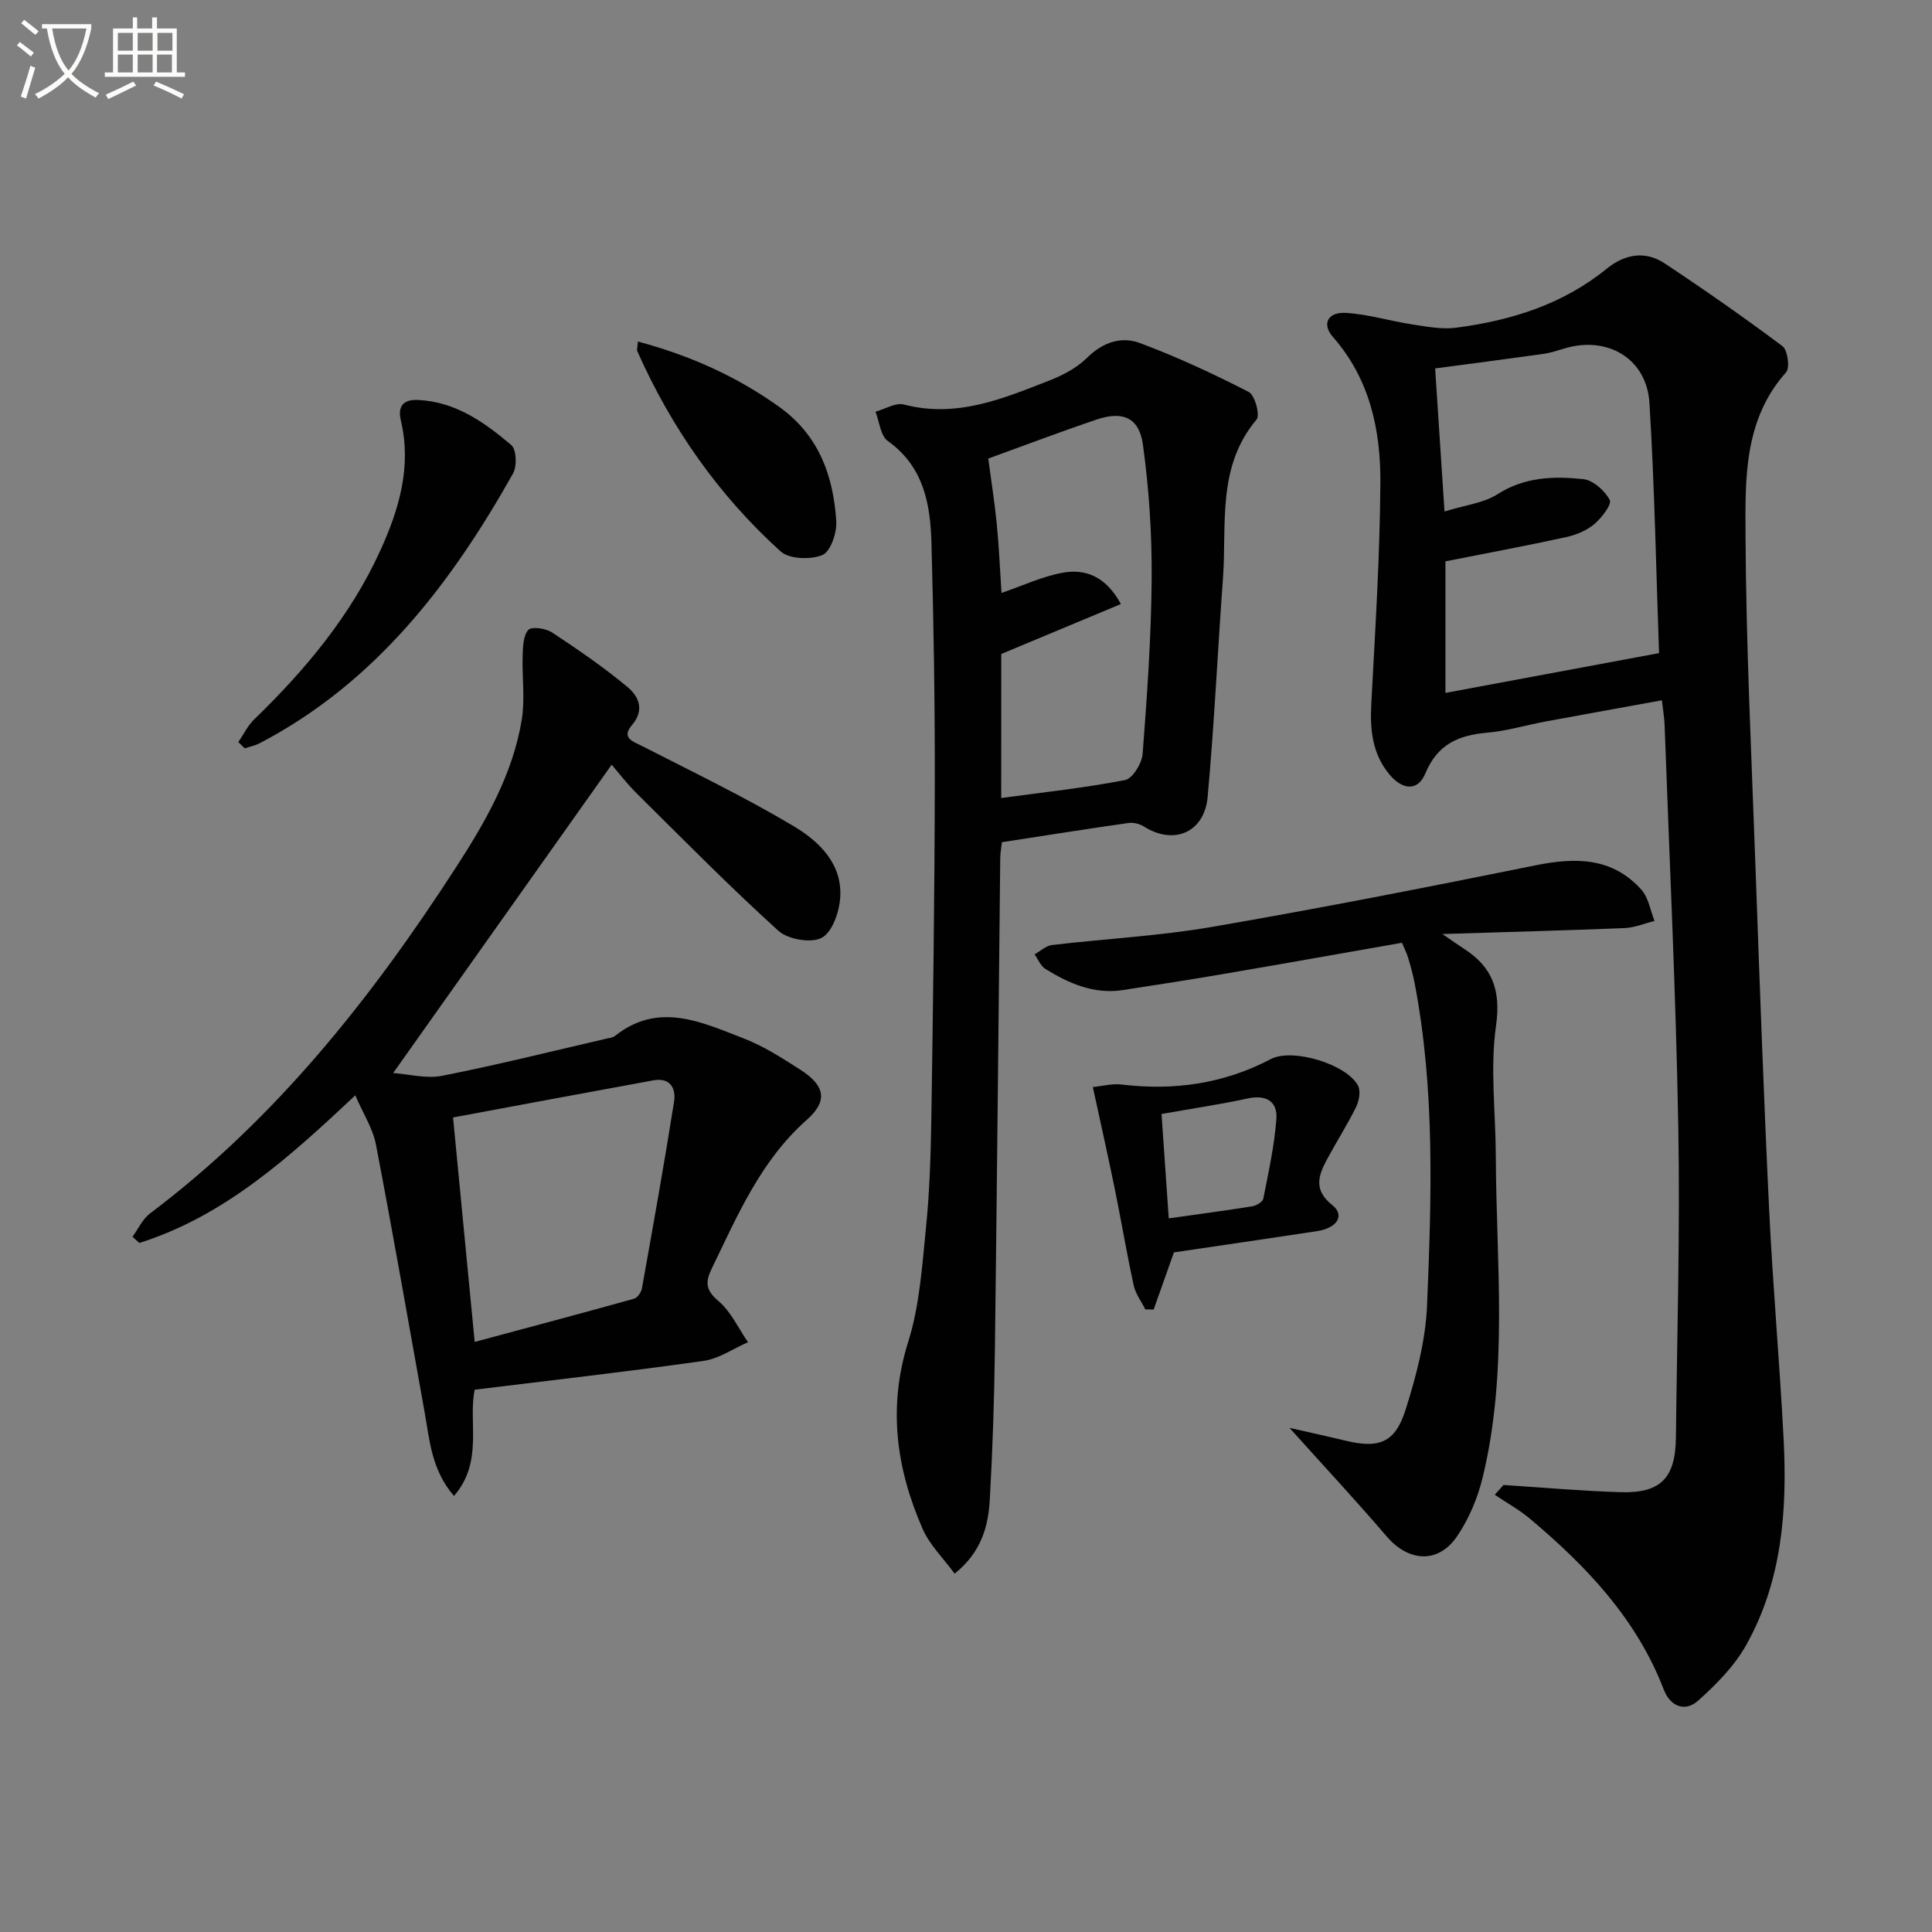
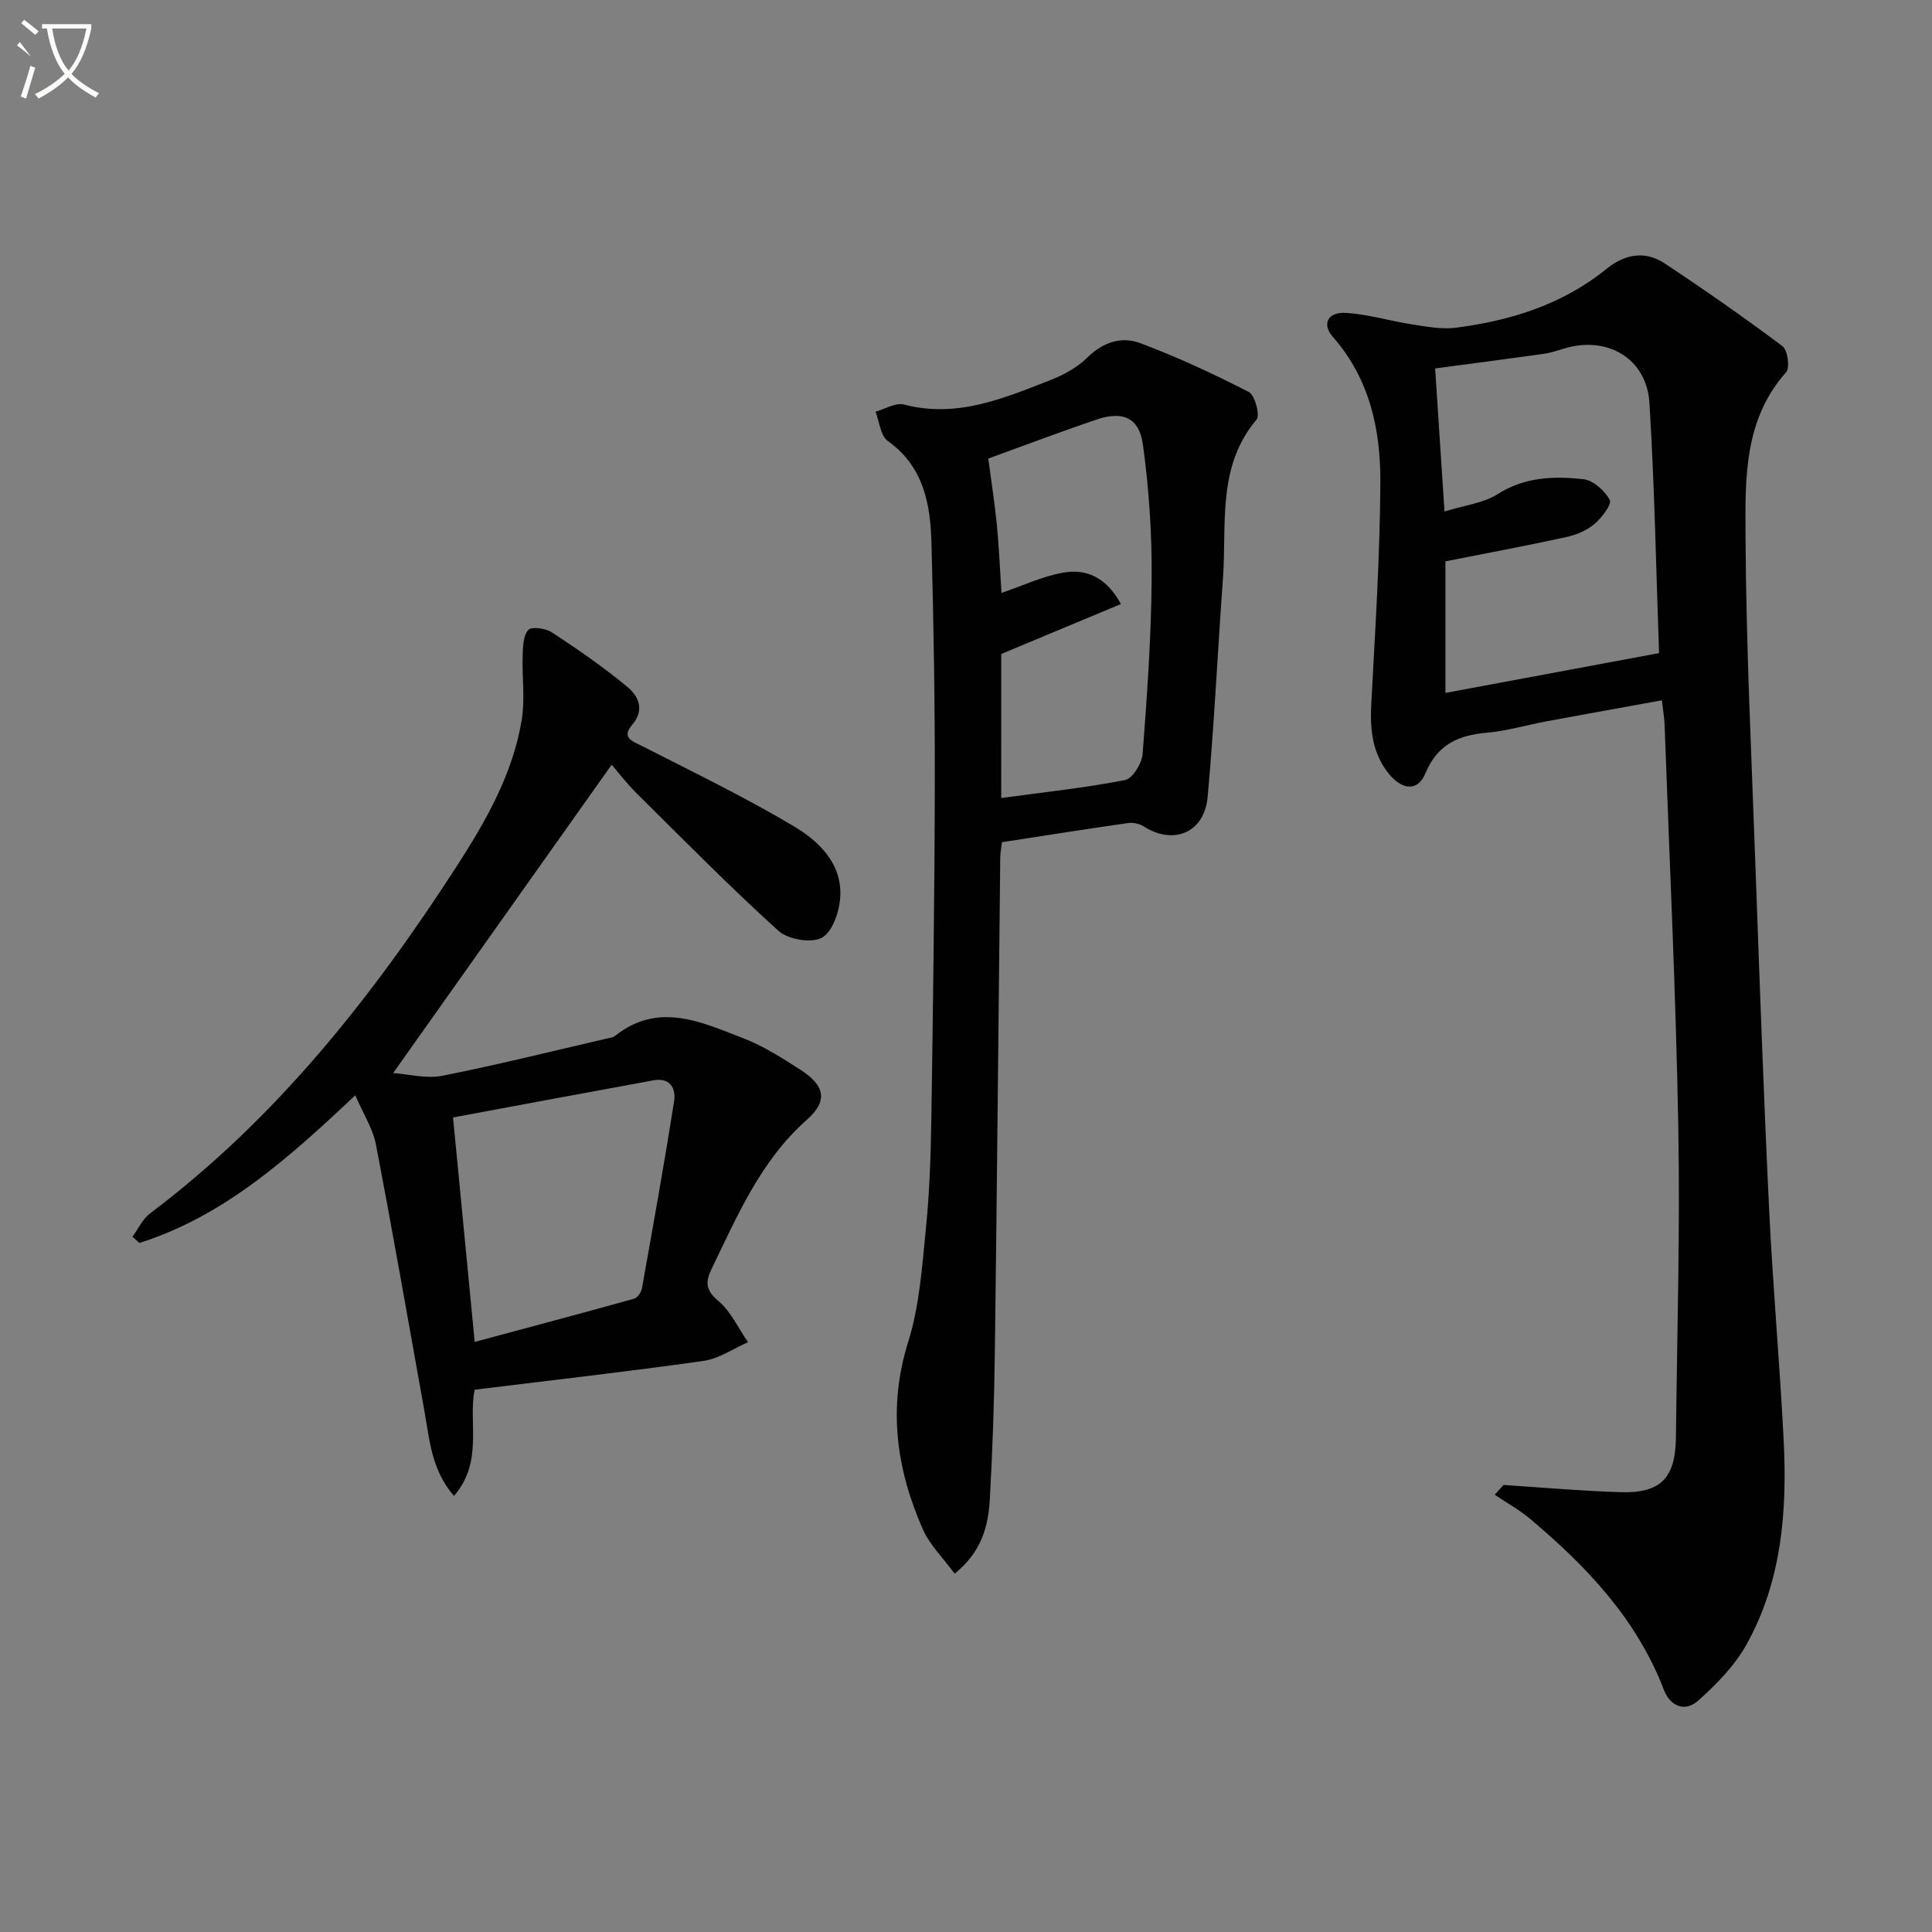
<svg xmlns="http://www.w3.org/2000/svg" enable-background="new 0 0 400 400" viewBox="0 0 400 400">
  <rect x="0" y="0" width="400" height="400" fill="#808080" stroke="none" />
-   <path d="m6.4 11.7c-1-.8-1.9-1.6-2.9-2.3l.6-.7c.9.7 1.9 1.4 2.9 2.2zm-2.1 8.3c.7-2.1 1.4-4.2 2-6.4.2.1.6.3 1 .4-.7 2.3-1.3 4.4-1.9 6.4zm3-12.8c-1.1-.9-2.1-1.7-2.9-2.4l.6-.7c1 .8 2 1.5 3 2.4zm1.4-1.3v-.9h10.2v.9c-.9 4.2-2.3 7.3-4.1 9.4 1.3 1.4 3.2 2.7 5.7 4-.2.2-.4.5-.7.9-2.5-1.4-4.4-2.7-5.7-4.2-1.4 1.5-3.5 3-6.1 4.4 0 0 0 0-.1-.1-.3-.4-.5-.7-.7-.8 2.7-1.3 4.7-2.8 6.2-4.2-1.8-2.2-3-5.3-3.7-9.4zm9.2 0h-7.1c.6 3.8 1.7 6.7 3.4 8.7 1.7-2 2.9-4.8 3.7-8.7z" fill="#fbfcfa" />
-   <path d="m31.6 3.6h.9v2.3h4.1v9.1h1.7v.9h-16.6v-.9h1.7v-9.1h4.1v-2.3h.9v2.3h3.1v-2.3zm-4 13.3.6.8c-1.9.9-3.8 1.9-5.8 2.8-.2-.3-.3-.6-.5-.9 2-.9 3.9-1.8 5.7-2.7zm-3.2-10.1v3.7h3.1v-3.7zm0 4.5v3.7h3.1v-3.7zm4.1-4.5v3.7h3.1v-3.7zm0 4.5v3.7h3.1v-3.7zm9.1 9.1c-2.1-1.1-4.1-2-5.8-2.7l.5-.8c2.2.9 4.1 1.8 5.8 2.6zm-1.9-13.6h-3.1v3.7h3.1zm-3.2 4.5v3.7h3.1v-3.7z" fill="#fbfcfa" />
+   <path d="m6.4 11.7c-1-.8-1.9-1.6-2.9-2.3l.6-.7zm-2.1 8.3c.7-2.1 1.4-4.2 2-6.4.2.1.6.3 1 .4-.7 2.3-1.3 4.4-1.9 6.4zm3-12.8c-1.1-.9-2.1-1.7-2.9-2.4l.6-.7c1 .8 2 1.5 3 2.4zm1.4-1.3v-.9h10.2v.9c-.9 4.2-2.3 7.3-4.1 9.4 1.3 1.4 3.2 2.7 5.7 4-.2.2-.4.5-.7.9-2.5-1.4-4.4-2.7-5.7-4.2-1.4 1.5-3.5 3-6.1 4.4 0 0 0 0-.1-.1-.3-.4-.5-.7-.7-.8 2.7-1.3 4.7-2.8 6.2-4.2-1.8-2.2-3-5.3-3.7-9.4zm9.2 0h-7.1c.6 3.8 1.7 6.7 3.4 8.7 1.7-2 2.9-4.8 3.7-8.7z" fill="#fbfcfa" />
  <g fill="#010101">
    <path d="m311.29 307.45c8.07.52 16.13 1.24 24.21 1.49 8.31.26 11.38-2.91 11.48-11.3.24-21.47.88-42.96.49-64.42-.5-27.77-1.84-55.52-2.84-83.28-.05-1.3-.28-2.58-.55-4.95-8.24 1.5-16.14 2.91-24.04 4.38-4.06.75-8.07 1.97-12.16 2.33-5.93.52-10.26 2.38-12.78 8.44-1.55 3.72-4.75 3.46-7.47.16-3.51-4.25-4.01-9.22-3.72-14.56.81-15.27 1.79-30.55 1.88-45.84.06-10.9-2.19-21.45-9.81-30.12-2.36-2.68-1.12-5.23 2.69-5 4.59.28 9.1 1.68 13.68 2.38 3.01.46 6.16 1.07 9.12.69 11.35-1.48 22.06-4.81 31.15-12.19 3.73-3.03 7.95-3.83 12.01-1.14 8.29 5.49 16.46 11.19 24.41 17.15 1.08.81 1.58 4.48.75 5.41-8.71 9.75-8.46 21.89-8.4 33.5.11 22.95 1.24 45.89 2.06 68.84.85 23.6 1.69 47.2 2.82 70.78.76 15.94 2.19 31.85 3.01 47.79.76 14.77-.34 29.39-7.75 42.6-2.43 4.34-6.17 8.13-9.92 11.49-2.73 2.45-5.8 1.24-7.14-2.26-5.62-14.63-15.98-25.52-27.67-35.35-2.25-1.89-4.87-3.34-7.33-5 .59-.67 1.2-1.35 1.82-2.02zm-12.22-201.55c4.26-1.33 8.08-1.73 10.98-3.58 5.62-3.6 11.67-3.76 17.74-3.12 2.04.21 4.46 2.38 5.49 4.31.48.89-1.66 3.7-3.17 4.98-1.58 1.33-3.74 2.25-5.8 2.7-8.19 1.79-16.44 3.33-25.05 5.03v27.24c14.44-2.69 28.84-5.37 44.23-8.24-.6-16.62-.91-34.23-1.99-51.8-.57-9.21-8.73-13.96-17.61-11.27-1.43.43-2.86.91-4.33 1.12-7.34 1.03-14.69 1.98-22.43 3.01.6 9.37 1.22 18.77 1.94 29.62z" />
    <path d="m126.64 158.32c-15.13 21.36-29.99 42.32-45.24 63.84 3.19.22 6.83 1.22 10.15.57 11.37-2.24 22.62-5.06 33.92-7.67.64-.15 1.4-.22 1.88-.6 9-7.14 17.88-2.84 26.57.51 4.14 1.6 7.99 4.07 11.75 6.48 5.13 3.28 5.81 6.47 1.39 10.38-9.58 8.47-14.35 19.8-19.72 30.85-1.34 2.76-1.25 4.45 1.41 6.69 2.59 2.18 4.12 5.63 6.12 8.52-3.06 1.33-6.02 3.42-9.21 3.87-15.61 2.21-31.27 3.98-47.38 5.96-1.4 6.63 1.88 14.92-4.29 22-4.67-5.4-5.04-11.56-6.1-17.47-3.31-18.44-6.53-36.9-10.06-55.3-.63-3.28-2.6-6.31-4.27-10.17-13.77 12.93-27.13 25.01-44.71 30.56-.47-.43-.94-.86-1.42-1.29 1.2-1.63 2.09-3.66 3.64-4.83 26.08-19.62 45.95-44.73 63.48-71.86 6.06-9.37 11.62-19.12 13.47-30.33.71-4.32.04-8.86.19-13.29.06-1.85.11-4.16 1.18-5.33.68-.74 3.59-.33 4.88.52 5.38 3.54 10.71 7.2 15.65 11.31 2.25 1.87 3.64 4.69.94 7.86-2.33 2.73.21 3.4 2.24 4.44 10.48 5.37 21.12 10.49 31.22 16.51 5.22 3.11 10.1 7.76 9.64 14.75-.19 2.98-1.62 7.17-3.81 8.35s-7 .36-8.99-1.44c-10.09-9.14-19.66-18.86-29.34-28.45-2.08-2.06-3.89-4.45-5.18-5.94zm-32.84 73.04c1.51 15.62 2.94 30.42 4.48 46.47 11.04-2.97 22.03-5.89 32.98-8.94.71-.2 1.5-1.32 1.64-2.12 2.31-12.88 4.61-25.77 6.66-38.69.43-2.74-.8-5.05-4.32-4.4-13.83 2.53-27.66 5.11-41.44 7.68z" />
    <path d="m197.65 325.81c-2.36-3.22-5.16-5.93-6.61-9.23-5.49-12.51-7.26-25.23-3-38.79 2.36-7.5 2.87-15.65 3.67-23.56.75-7.44.99-14.94 1.11-22.42.35-23.14.68-46.28.72-69.42.03-16.64-.23-33.28-.69-49.91-.22-8.08-1.58-15.86-9.03-21.17-1.52-1.08-1.74-4-2.56-6.07 1.97-.54 4.17-1.93 5.88-1.49 10.94 2.87 20.62-1.25 30.34-5.06 2.74-1.07 5.54-2.59 7.6-4.63 3.23-3.2 7.08-4.47 10.92-3.04 7.71 2.88 15.21 6.37 22.54 10.13 1.27.65 2.38 4.81 1.62 5.71-8.27 9.81-6.14 21.66-6.96 32.91-1.1 15.07-1.8 30.17-3.17 45.22-.67 7.42-7.06 10.04-13.19 6.13-.88-.56-2.18-.87-3.2-.73-8.68 1.24-17.34 2.61-26.21 3.98-.15 1.35-.33 2.3-.34 3.25-.37 33.96-.67 67.93-1.11 101.89-.13 10.31-.47 20.63-1.05 30.92-.32 5.52-1.66 10.84-7.28 15.38zm9.64-160.59c8.97-1.22 17.38-2.11 25.64-3.72 1.56-.3 3.49-3.45 3.64-5.41.92-12.08 1.78-24.19 1.87-36.3.07-9.25-.55-18.57-1.81-27.73-.77-5.6-4.17-7.02-9.55-5.21-7.65 2.59-15.21 5.46-22.47 8.09.6 4.54 1.32 9.07 1.77 13.63.45 4.59.64 9.21.97 14.19 4.35-1.48 8.42-3.42 12.7-4.19 4.81-.87 8.98.89 12.02 6.49-8.39 3.5-16.38 6.84-24.77 10.34-.01 9.08-.01 19.01-.01 29.82z" />
-     <path d="m298.63 193.38c2.36 1.61 3.36 2.33 4.4 3 5.96 3.81 7.75 8.61 6.7 16.03-1.24 8.78-.07 17.9-.04 26.87.09 22.24 2.61 44.59-2.71 66.57-1.03 4.27-2.84 8.59-5.3 12.21-3.91 5.76-10.06 5.32-14.58.04-6.33-7.39-12.97-14.52-20.13-22.48 4.19.96 7.9 1.76 11.58 2.65 6.87 1.66 10.26.5 12.42-6.28 2.25-7.05 4.19-14.48 4.49-21.81.92-22.25 1.66-44.57-2.58-66.65-.34-1.79-.84-3.55-1.36-5.29-.28-.94-.74-1.81-1.26-3.05-12.15 2.13-24.18 4.28-36.23 6.34-7.19 1.23-14.41 2.37-21.62 3.46-5.94.9-11.1-1.38-15.97-4.38-.99-.61-1.51-2-2.25-3.02 1.2-.67 2.35-1.78 3.61-1.93 11.03-1.31 22.18-1.87 33.11-3.75 22.38-3.86 44.68-8.23 66.94-12.74 8.31-1.69 15.93-1.71 21.98 5.03 1.48 1.65 1.85 4.29 2.73 6.47-2.07.51-4.12 1.39-6.2 1.48-12.07.49-24.14.8-37.73 1.23z" />
-     <path d="m243.05 259.29c-1.55 4.37-2.88 8.1-4.2 11.84-.58-.01-1.15-.03-1.73-.04-.82-1.65-2.02-3.21-2.4-4.96-1.44-6.62-2.56-13.31-3.91-19.95-1.39-6.78-2.91-13.54-4.55-21.12 1.96-.19 4.01-.76 5.96-.52 10.85 1.3 21.14-.15 30.89-5.27 4.47-2.35 15.74 1.06 18.06 5.52.58 1.12.21 3.14-.41 4.41-1.83 3.7-4.06 7.2-6.02 10.84-1.8 3.35-2.84 6.34 1.1 9.47 2.66 2.11 1.03 4.75-3.19 5.39-9.96 1.52-19.94 2.96-29.6 4.39zm-2.57-28.65c.5 7.15.98 14.16 1.5 21.61 6.21-.88 11.76-1.61 17.29-2.5.85-.14 2.15-.9 2.28-1.57 1.08-5.47 2.3-10.96 2.71-16.5.27-3.66-2.12-5.09-5.97-4.25-5.65 1.23-11.38 2.07-17.81 3.21z" />
-     <path d="m49.34 153.64c1.08-1.57 1.93-3.38 3.27-4.68 10.57-10.24 19.94-21.42 26.09-34.89 3.88-8.5 6.57-17.38 4.3-26.98-.67-2.82.32-4.44 3.59-4.28 7.77.38 13.71 4.62 19.27 9.34 1.07.91 1.21 4.37.37 5.86-12.87 22.89-28.48 43.3-52.41 55.84-.97.51-2.1.73-3.15 1.09-.44-.44-.88-.87-1.33-1.3z" />
-     <path d="m132.07 70.71c10.83 2.91 20.45 7.21 29.3 13.56 8.21 5.9 11.15 14.23 11.77 23.62.16 2.39-1.18 6.33-2.88 7.03-2.45 1.01-6.88.85-8.68-.79-12.83-11.62-22.6-25.59-29.64-41.43-.12-.26.03-.65.13-1.99z" />
  </g>
</svg>